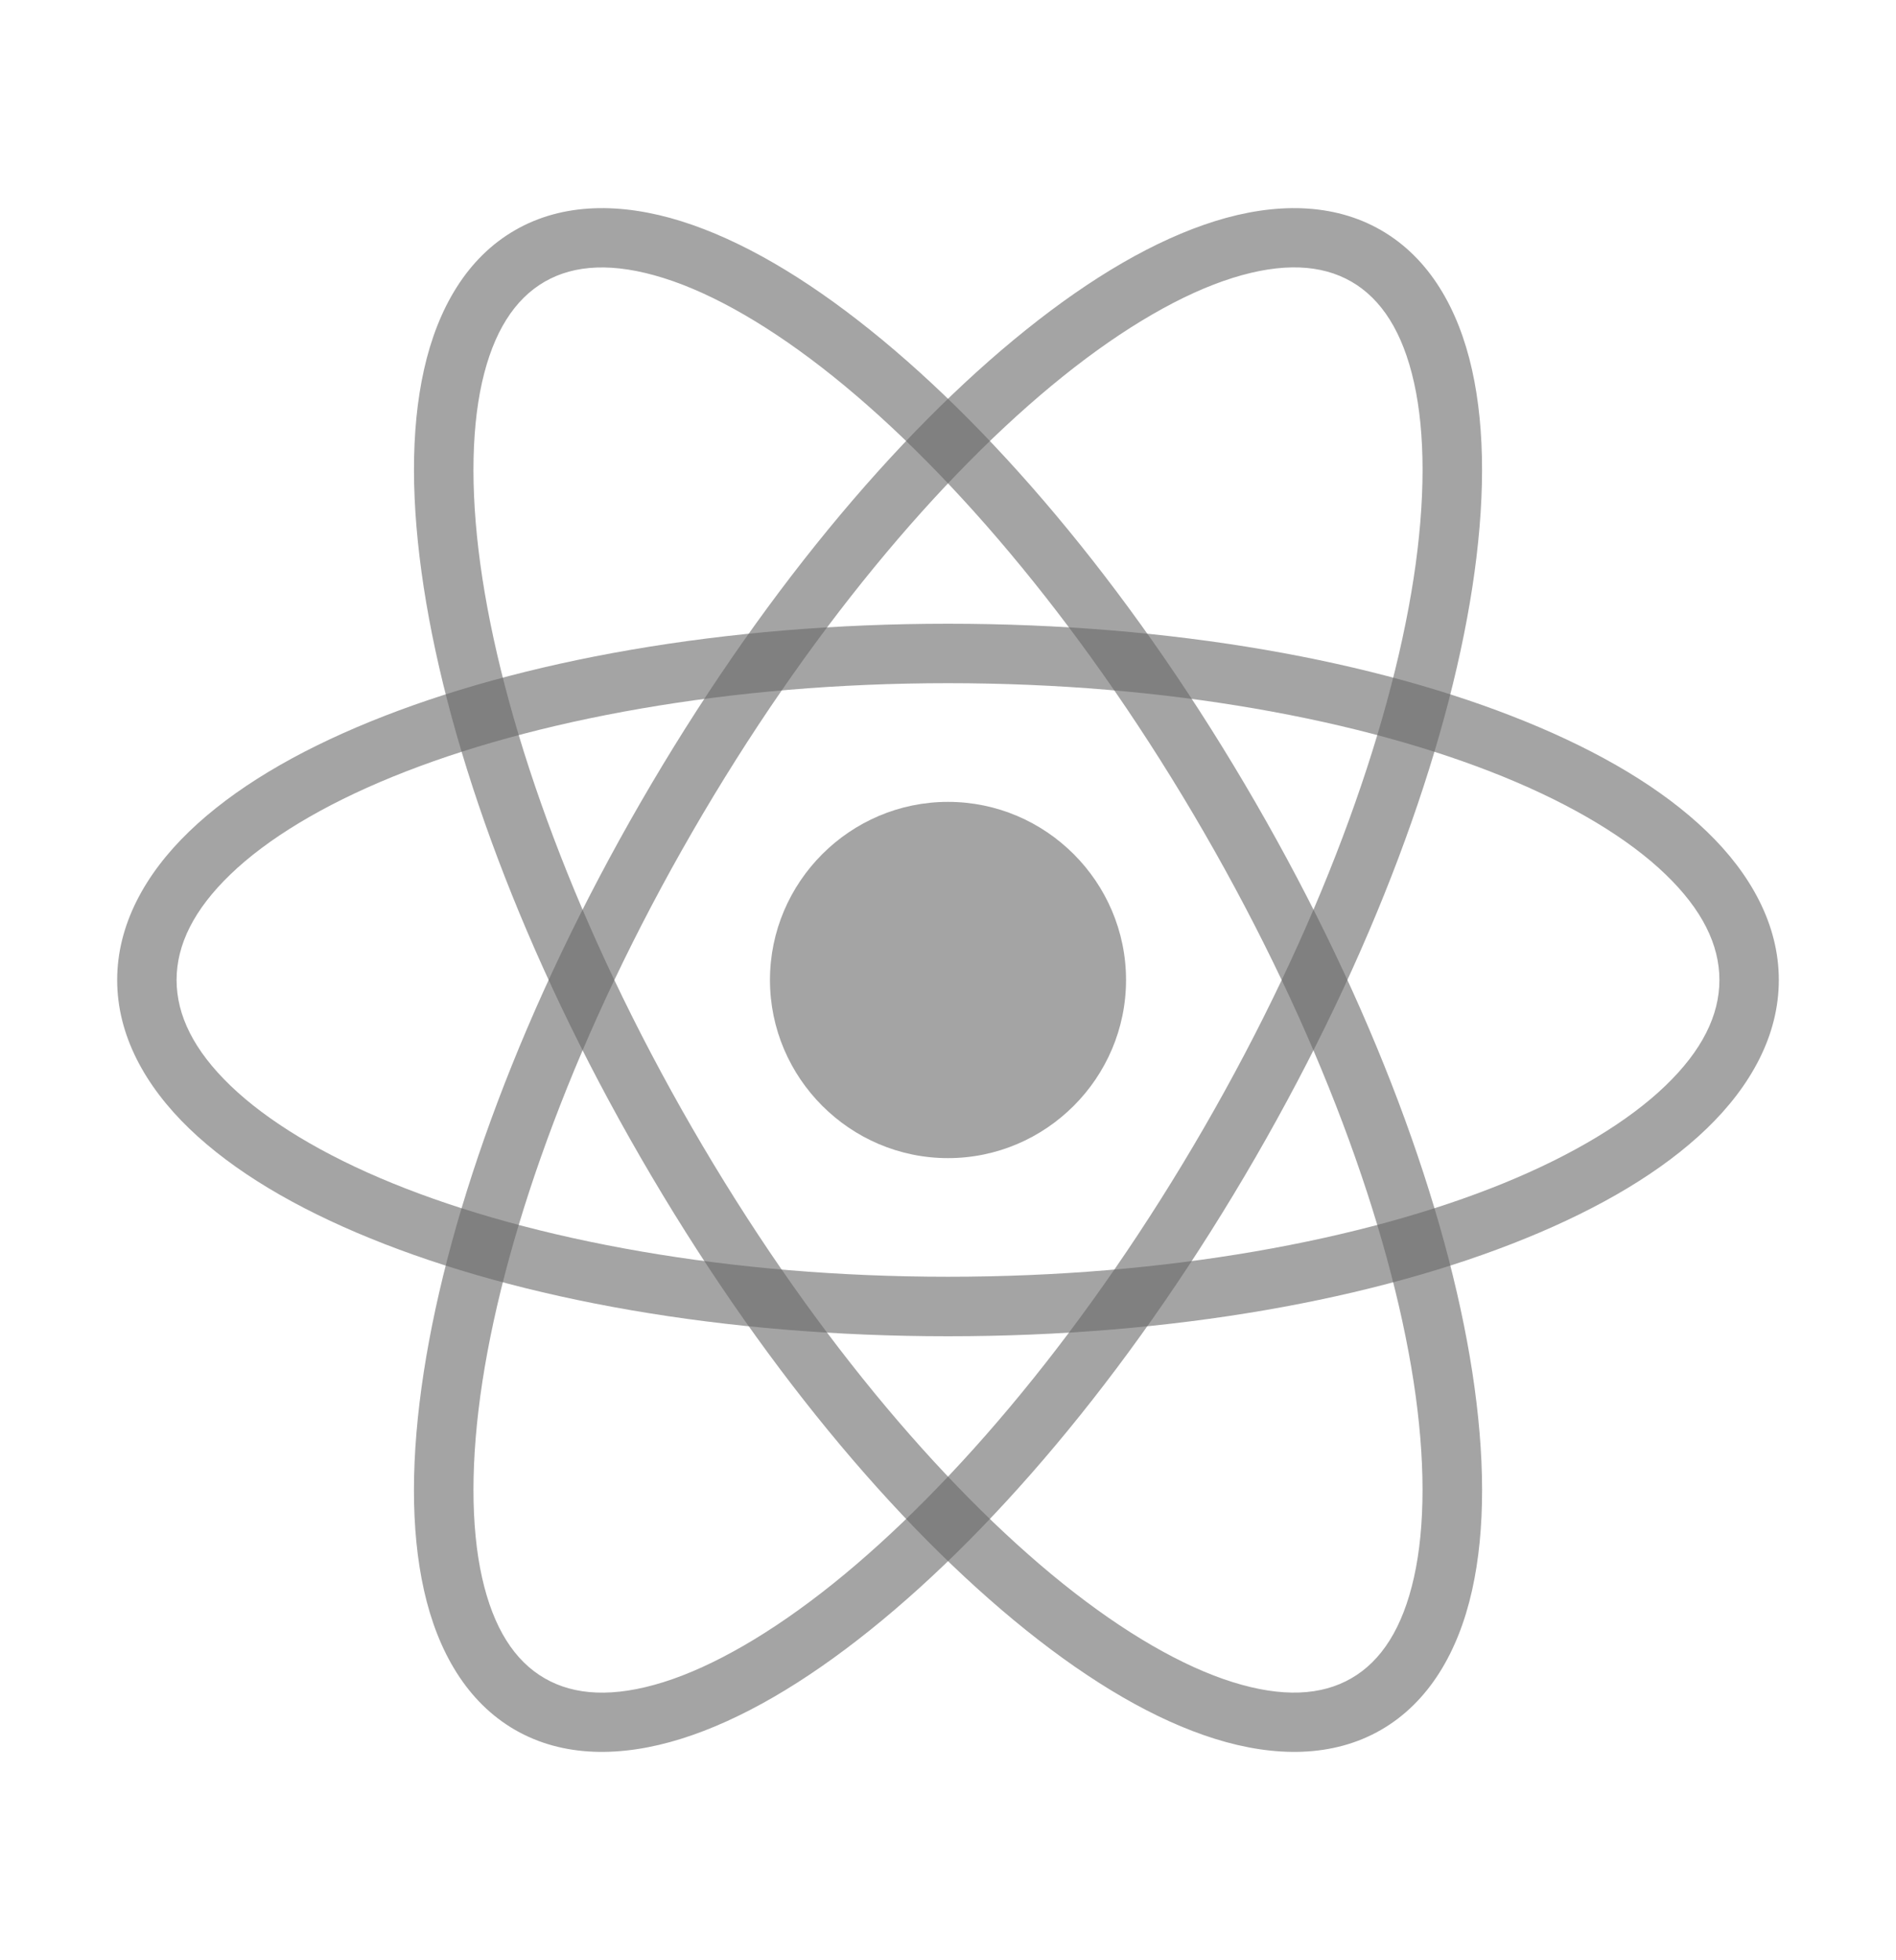
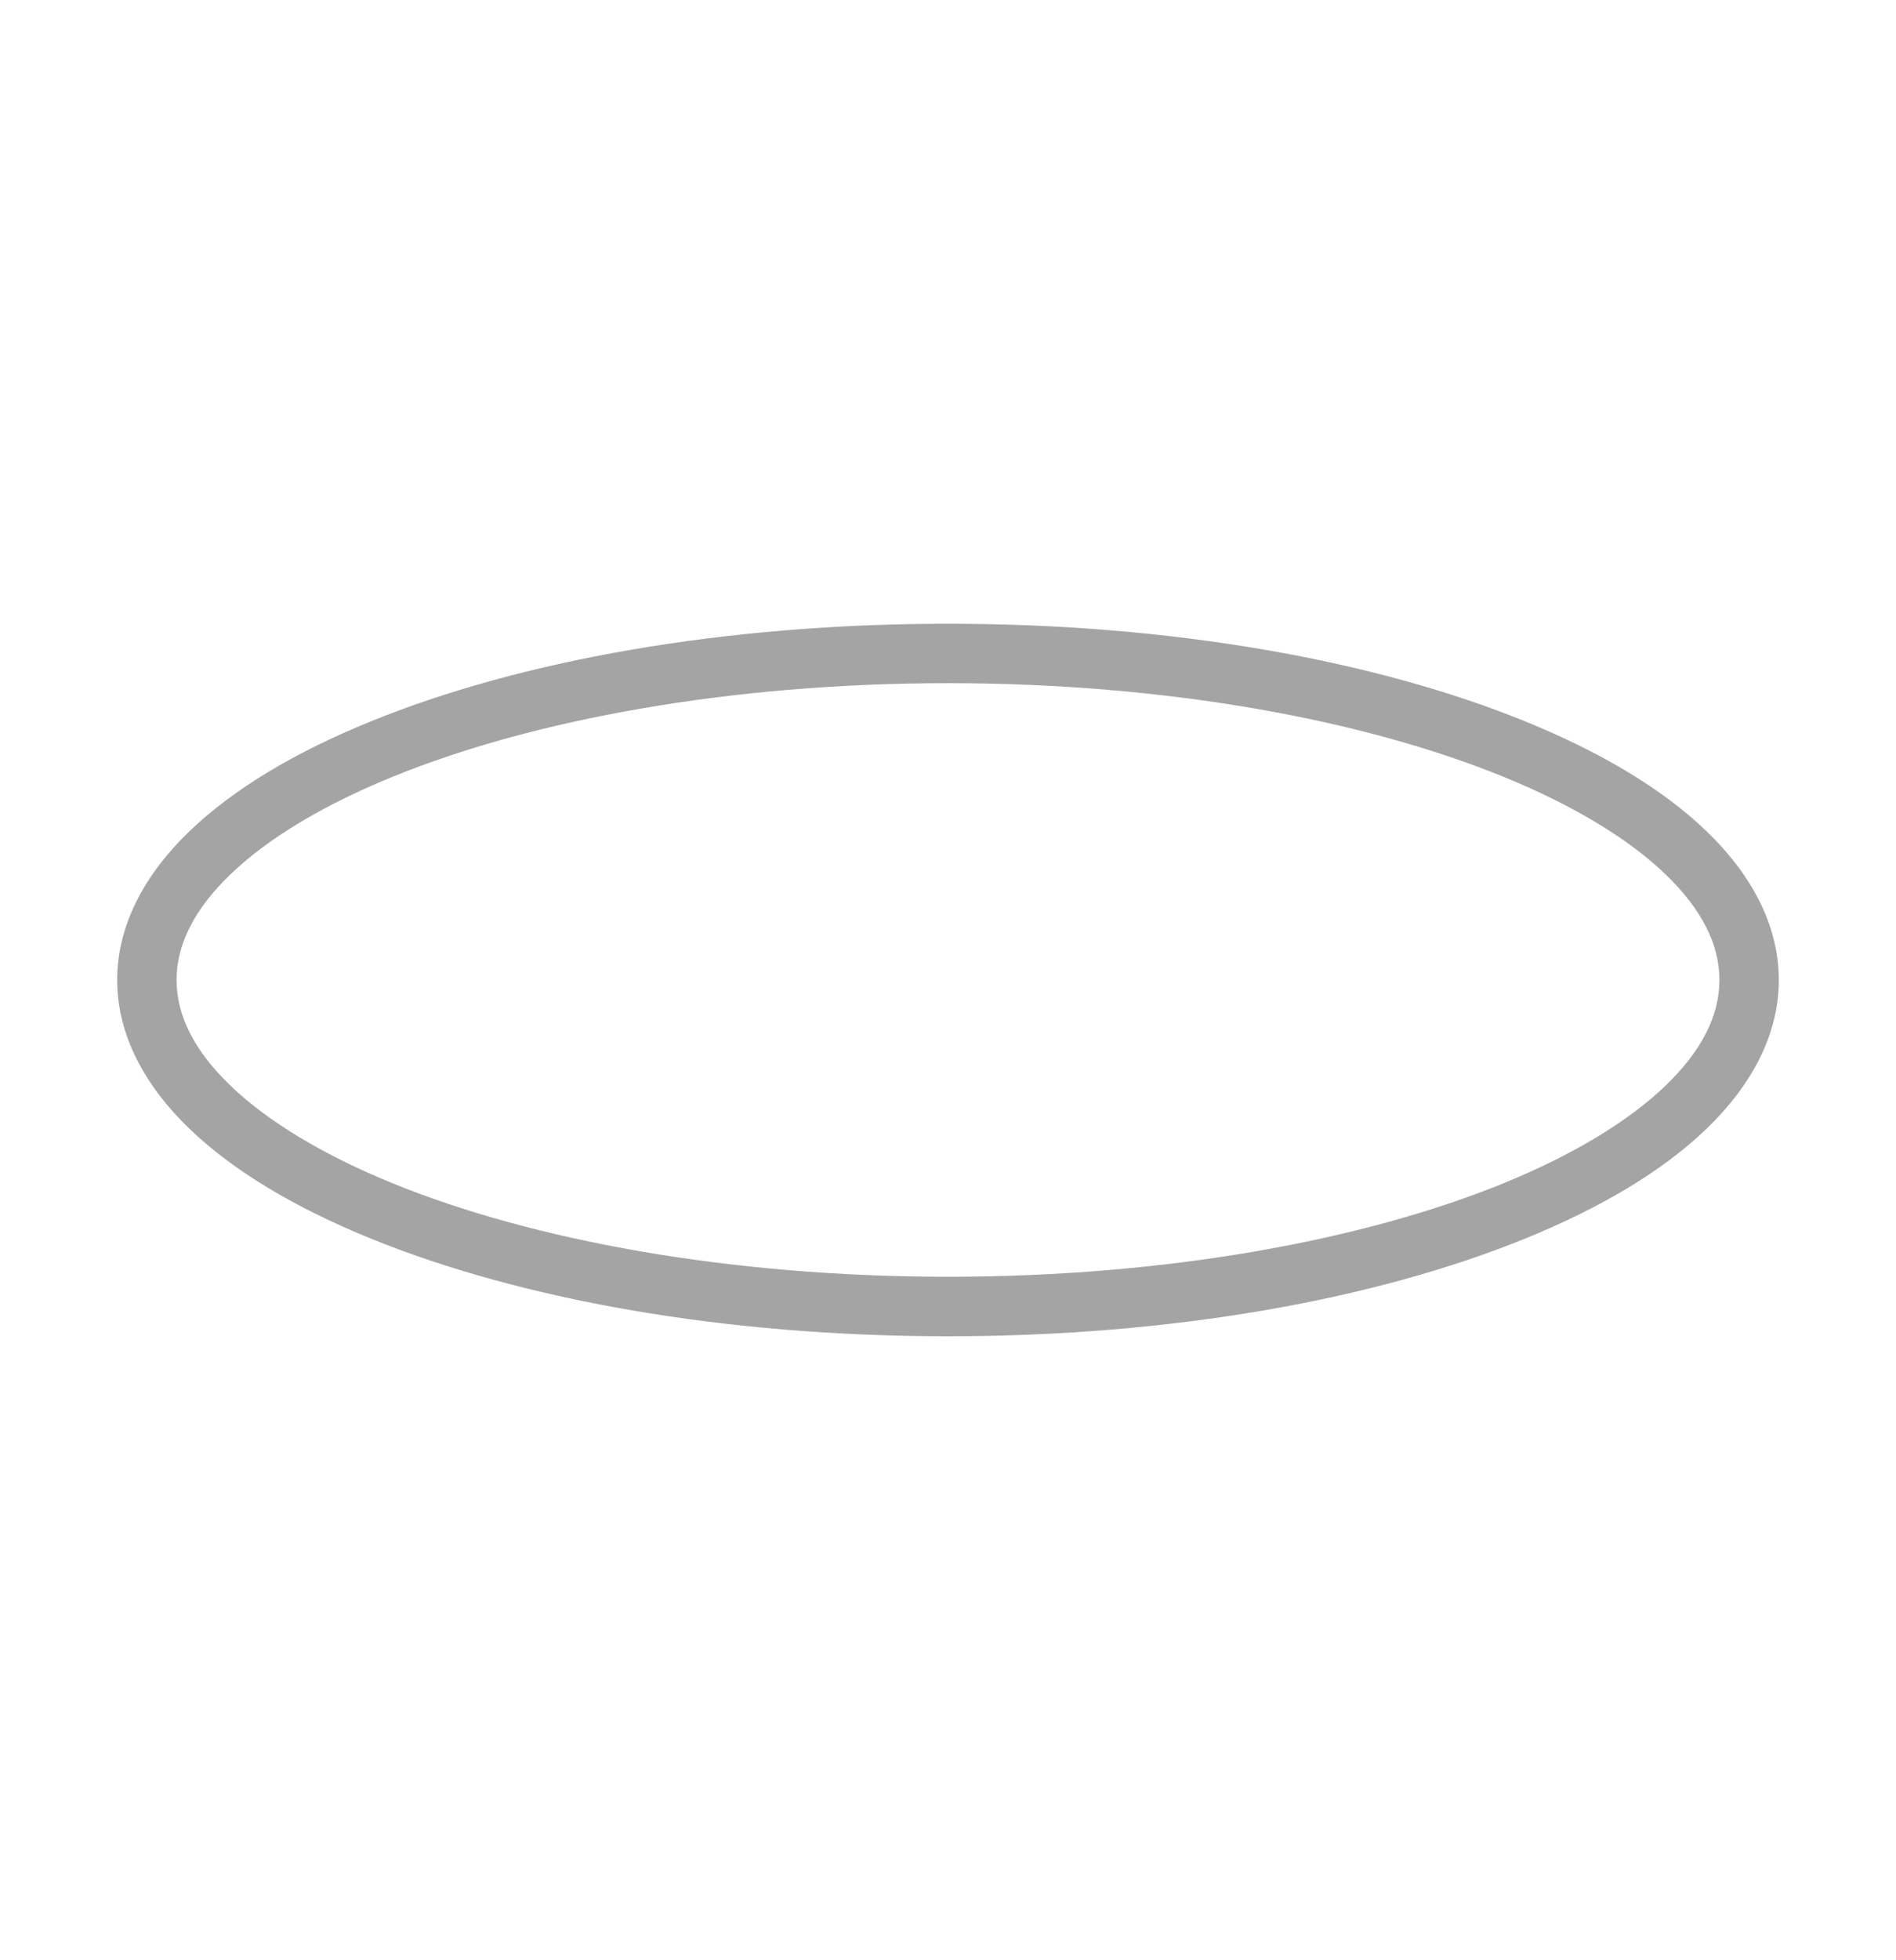
<svg xmlns="http://www.w3.org/2000/svg" width="30" height="31" viewBox="0 0 30 31" fill="none">
-   <path d="M15 12.681C13.45 12.681 12.183 13.948 12.183 15.498C12.183 17.048 13.45 18.315 15 18.315C16.55 18.315 17.817 17.048 17.817 15.498C17.817 13.948 16.55 12.681 15 12.681Z" fill="#676867" fill-opacity="0.6" />
  <path d="M1.854 15.498C1.854 16.367 2.291 17.169 2.994 17.847C3.697 18.524 4.674 19.101 5.86 19.584C8.231 20.55 11.448 21.132 15 21.132C18.552 21.132 21.769 20.55 24.14 19.584C25.326 19.101 26.303 18.524 27.006 17.847C27.709 17.169 28.146 16.367 28.146 15.498C28.146 14.63 27.709 13.826 27.006 13.149C26.303 12.472 25.326 11.894 24.14 11.411C21.769 10.445 18.552 9.864 15 9.864C11.448 9.864 8.231 10.445 5.86 11.411C4.674 11.894 3.697 12.472 2.994 13.149C2.291 13.826 1.854 14.63 1.854 15.498ZM2.794 15.498C2.794 14.941 3.067 14.385 3.647 13.827C4.227 13.268 5.106 12.734 6.215 12.283C8.431 11.38 11.552 10.804 15 10.804C18.449 10.804 21.569 11.38 23.786 12.283C24.894 12.734 25.773 13.268 26.353 13.827C26.933 14.385 27.206 14.941 27.206 15.498C27.206 16.055 26.933 16.611 26.353 17.169C25.773 17.727 24.894 18.263 23.786 18.714C21.569 19.617 18.449 20.191 15 20.191C11.552 20.191 8.431 19.617 6.215 18.714C5.106 18.263 4.227 17.727 3.647 17.169C3.067 16.611 2.794 16.055 2.794 15.498Z" fill="#676867" fill-opacity="0.6" />
-   <path d="M21.853 27.356C22.61 26.919 23.075 26.121 23.292 25.151C23.509 24.181 23.497 23.014 23.297 21.705C22.893 19.088 21.718 15.897 19.866 12.692C18.014 9.488 15.835 6.875 13.768 5.218C12.734 4.389 11.728 3.796 10.779 3.498C9.829 3.201 8.904 3.204 8.148 3.641C7.391 4.077 6.926 4.875 6.709 5.845C6.492 6.815 6.504 7.982 6.705 9.291C7.108 11.908 8.283 15.099 10.136 18.304C11.988 21.509 14.166 24.121 16.234 25.779C17.267 26.607 18.273 27.201 19.223 27.498C20.172 27.795 21.096 27.793 21.853 27.356ZM21.382 26.541C20.908 26.815 20.289 26.847 19.503 26.601C18.716 26.355 17.792 25.825 16.822 25.047C14.881 23.49 12.752 20.953 10.95 17.834C9.147 14.715 8.012 11.605 7.633 9.148C7.444 7.919 7.447 6.855 7.626 6.051C7.806 5.248 8.144 4.729 8.618 4.455C9.092 4.182 9.71 4.15 10.497 4.396C11.284 4.642 12.208 5.172 13.179 5.95C15.12 7.506 17.247 10.043 19.05 13.162C20.853 16.281 21.988 19.391 22.367 21.848C22.556 23.077 22.553 24.141 22.373 24.945C22.193 25.749 21.856 26.268 21.382 26.541Z" fill="#676867" fill-opacity="0.6" />
-   <path d="M8.148 27.356C7.391 26.919 6.926 26.121 6.709 25.151C6.492 24.181 6.503 23.015 6.704 21.706C7.107 19.089 8.283 15.897 10.135 12.692C11.987 9.487 14.166 6.874 16.233 5.217C17.267 4.388 18.272 3.796 19.222 3.498C20.172 3.201 21.096 3.204 21.853 3.641C22.61 4.077 23.074 4.875 23.291 5.845C23.508 6.816 23.497 7.982 23.296 9.29C22.893 11.908 21.717 15.099 19.865 18.304C18.013 21.508 15.834 24.122 13.767 25.779C12.733 26.608 11.727 27.201 10.778 27.498C9.828 27.795 8.904 27.793 8.148 27.356ZM8.618 26.541C9.092 26.815 9.711 26.848 10.498 26.602C11.284 26.355 12.208 25.825 13.179 25.047C15.12 23.49 17.248 20.953 19.051 17.834C20.854 14.715 21.988 11.606 22.367 9.148C22.556 7.919 22.554 6.855 22.374 6.051C22.195 5.247 21.857 4.728 21.383 4.454C20.909 4.181 20.29 4.149 19.504 4.395C18.717 4.641 17.792 5.172 16.822 5.95C14.88 7.506 12.753 10.043 10.951 13.162C9.148 16.281 8.012 19.391 7.633 21.848C7.444 23.077 7.447 24.142 7.627 24.946C7.807 25.75 8.144 26.268 8.618 26.541Z" fill="#676867" fill-opacity="0.6" />
</svg>